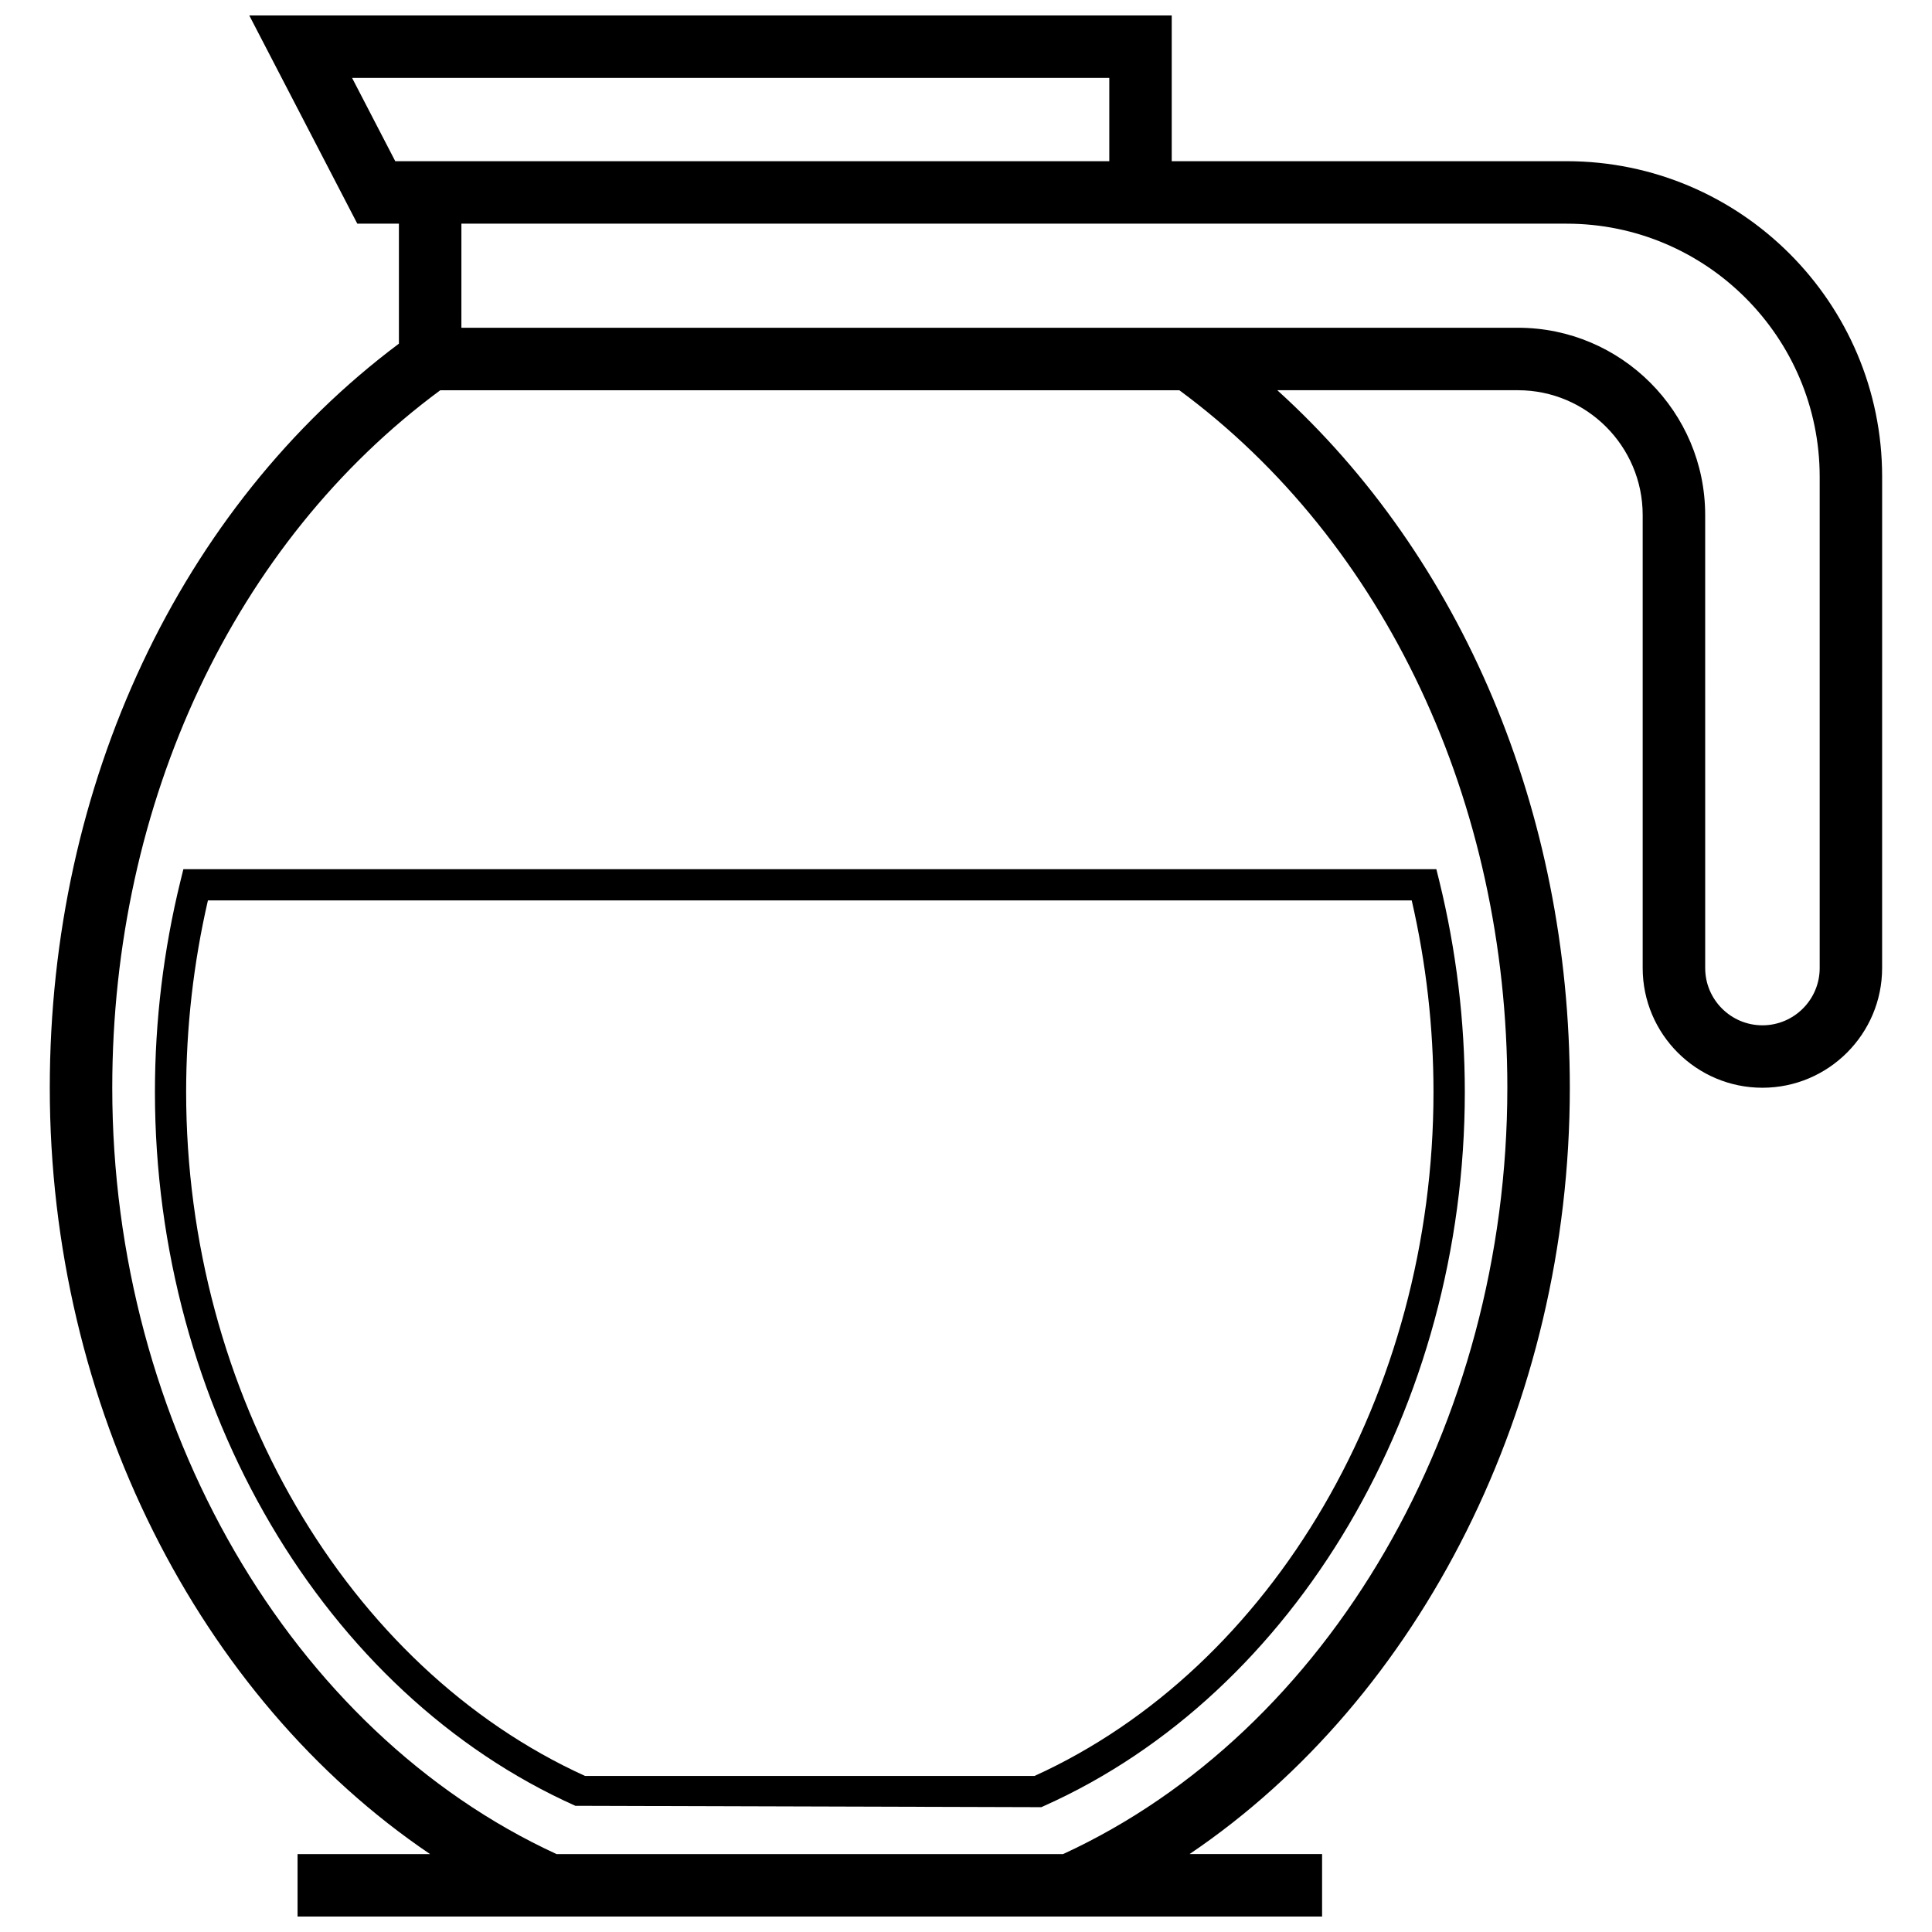
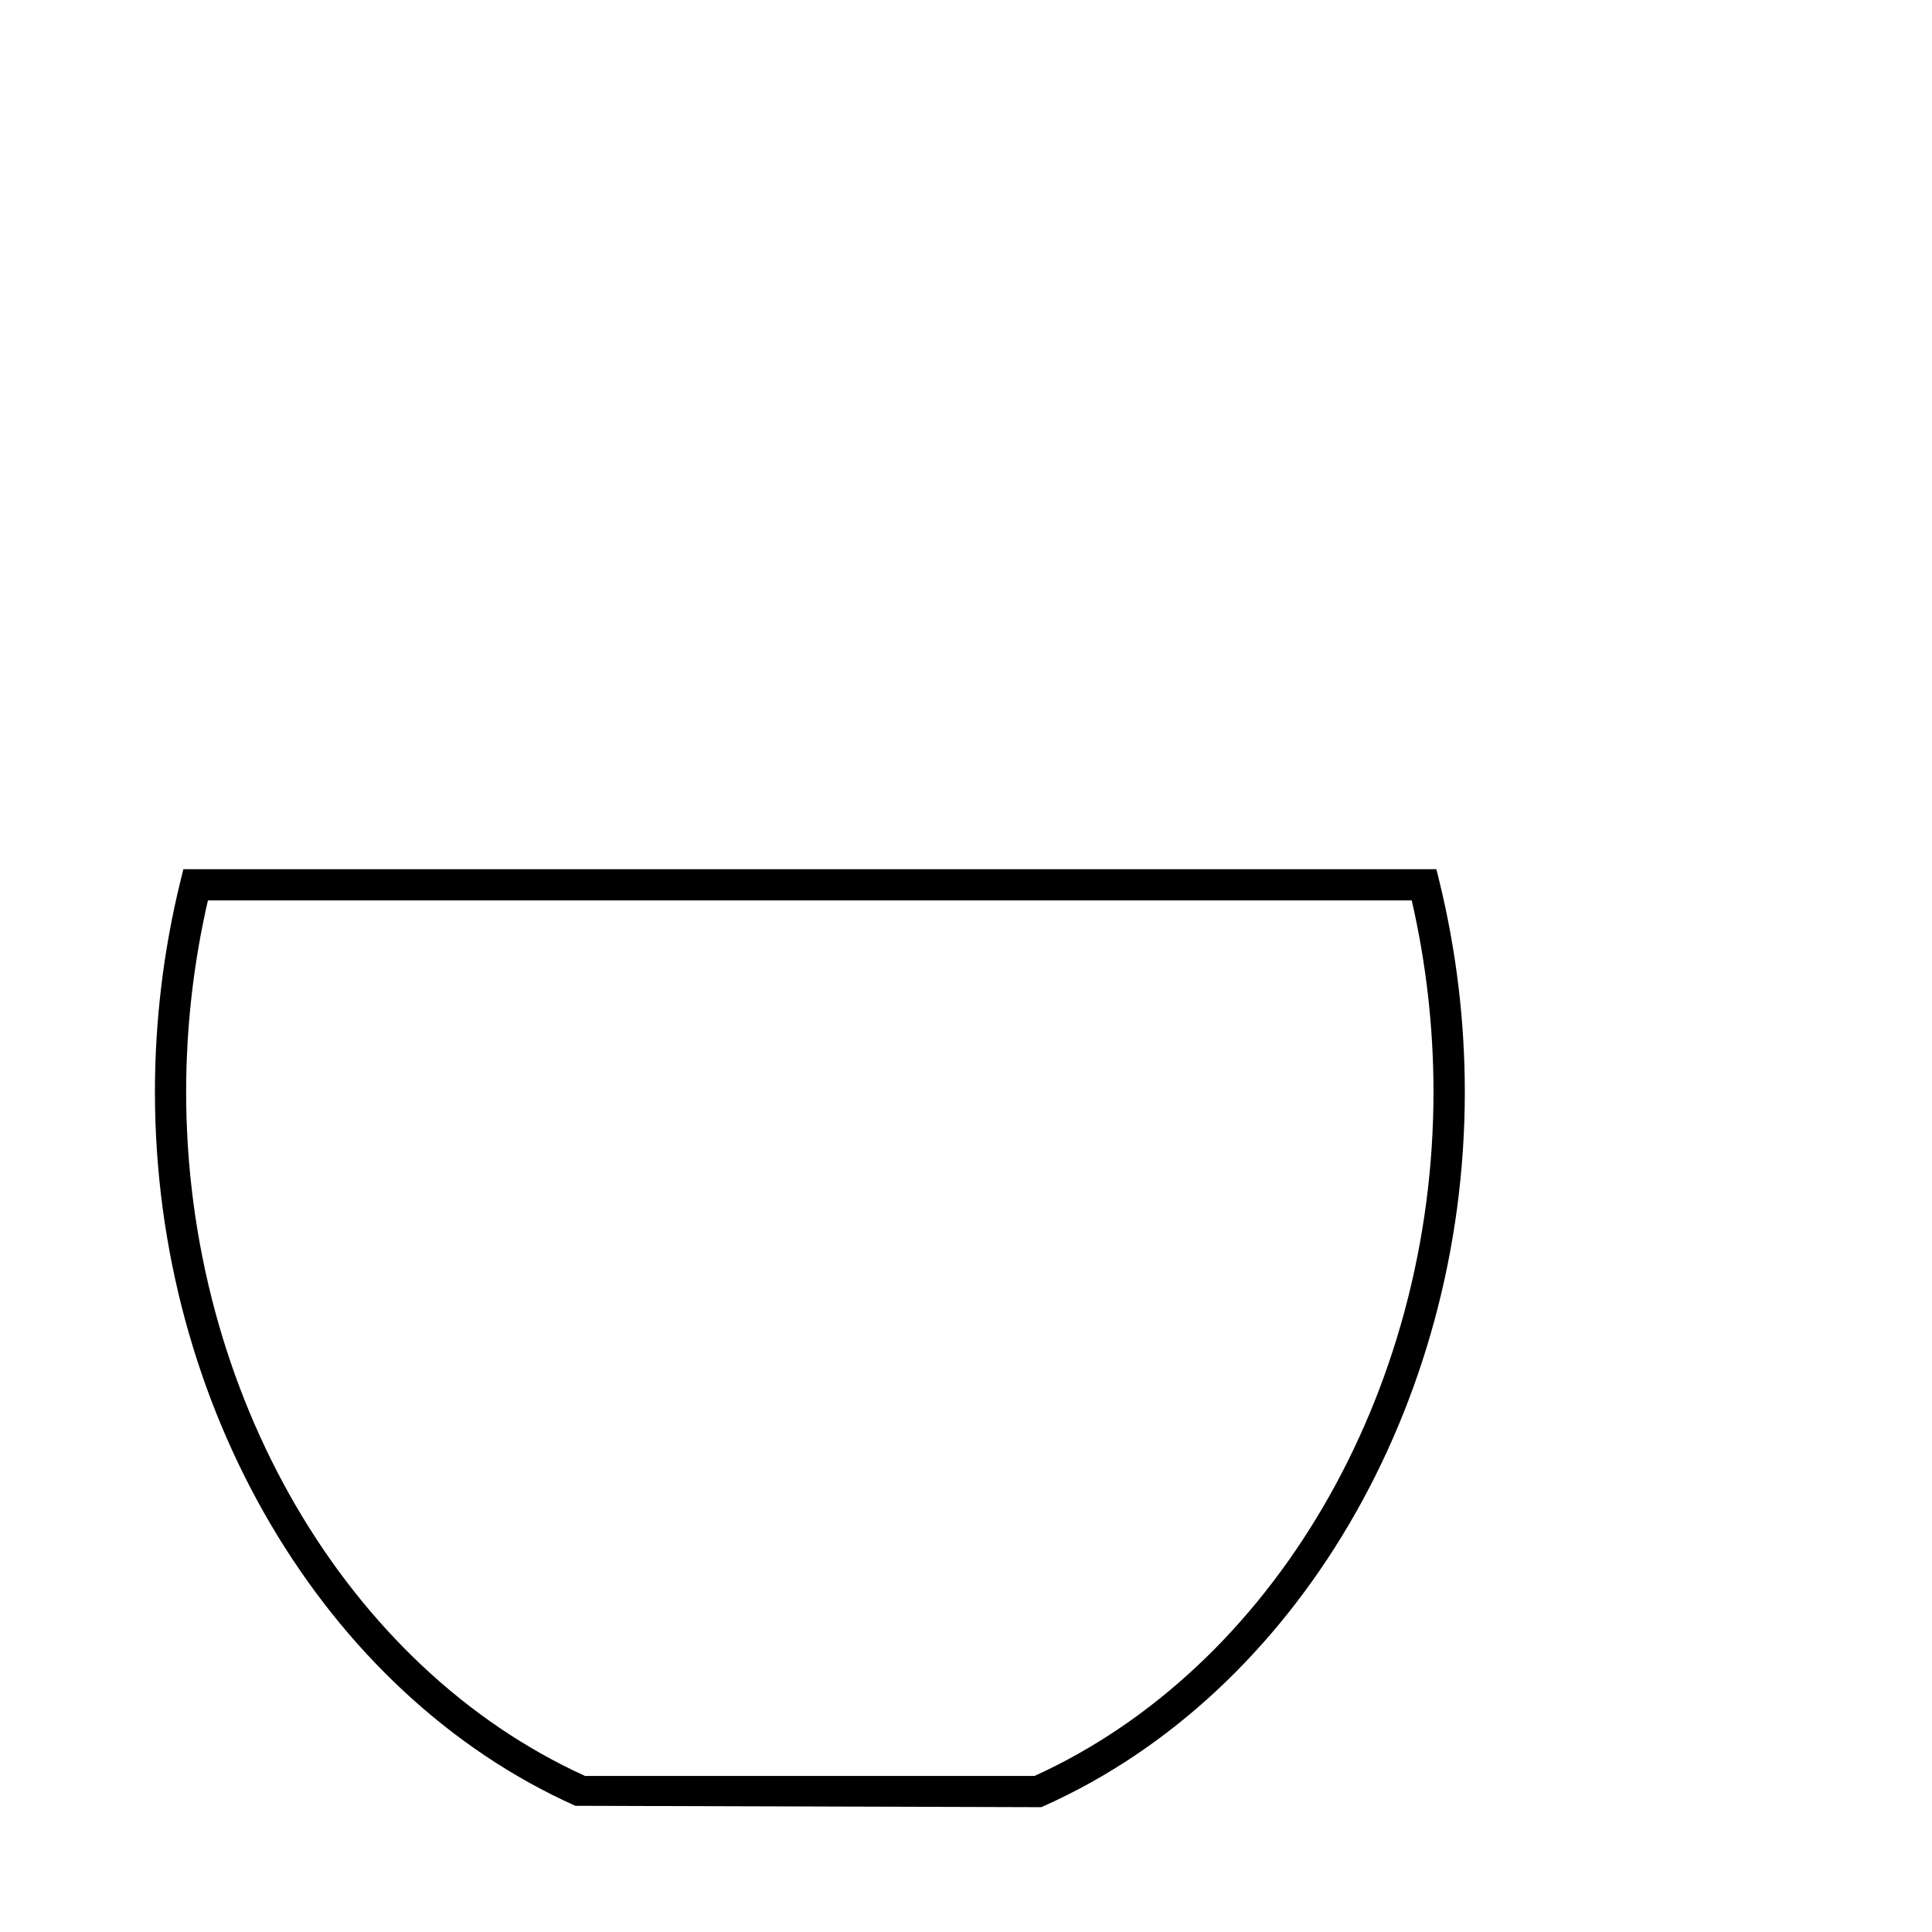
<svg xmlns="http://www.w3.org/2000/svg" width="800px" height="800px" version="1.1" viewBox="144 144 512 512">
  <defs>
    <clipPath id="a">
-       <path d="m157 148.09h486v503.81h-486z" />
-     </clipPath>
+       </clipPath>
  </defs>
  <g clip-path="url(#a)">
    <path d="m559.16 186.72h-104.64v-38.629h-244.46l28.629 55.184h11.027v31.797c-57.984 43.426-92.523 116.73-92.523 197.21 0 84.027 39.469 161.64 100.78 203.07h-35.117v16.547h271.51v-16.555h-35.117c61.309-41.422 100.77-119.04 100.77-203.07 0-73.281-28.645-140.61-77.523-184.86h63.77c18.223 0 33.062 14.832 33.062 33.07v120.05c0 17.5 14.234 31.73 31.73 31.73 17.492 0 31.723-14.234 31.723-31.73l0.004-130.19c0.008-46.109-37.512-83.625-83.625-83.625zm-310.41 0-11.445-22.074h200.67v22.074zm294.71 245.56c0 89.277-47.238 170.62-117.73 203.07h-134.24c-70.504-32.465-117.74-113.8-117.74-203.07 0-75.777 32.449-144.66 86.93-184.86h195.86c54.484 40.188 86.922 109.07 86.922 184.86zm82.777-31.738c0 8.375-6.809 15.176-15.168 15.176-8.375 0-15.176-6.809-15.176-15.176l-0.004-120.06c0-27.363-22.262-49.625-49.617-49.625h-280l0.004-27.582h292.89c36.992 0 67.07 30.086 67.07 67.07v130.2z" />
  </g>
  <path d="m191.82 377.49c-4.488 18.277-6.762 37.086-6.762 55.898 0 83.316 44.77 159.35 111.42 189.17l123.47 0.363 0.812-0.363c66.645-29.828 111.43-105.86 111.43-189.17 0-18.812-2.281-37.629-6.762-55.898l-0.781-3.148h-332.05zm7.281 5.125h319.02c3.832 16.633 5.769 33.699 5.769 50.773 0 79.781-42.453 152.49-105.73 181.26h-119.11c-63.266-28.773-105.72-101.48-105.72-181.26 0.004-17.074 1.938-34.141 5.773-50.773z" />
</svg>